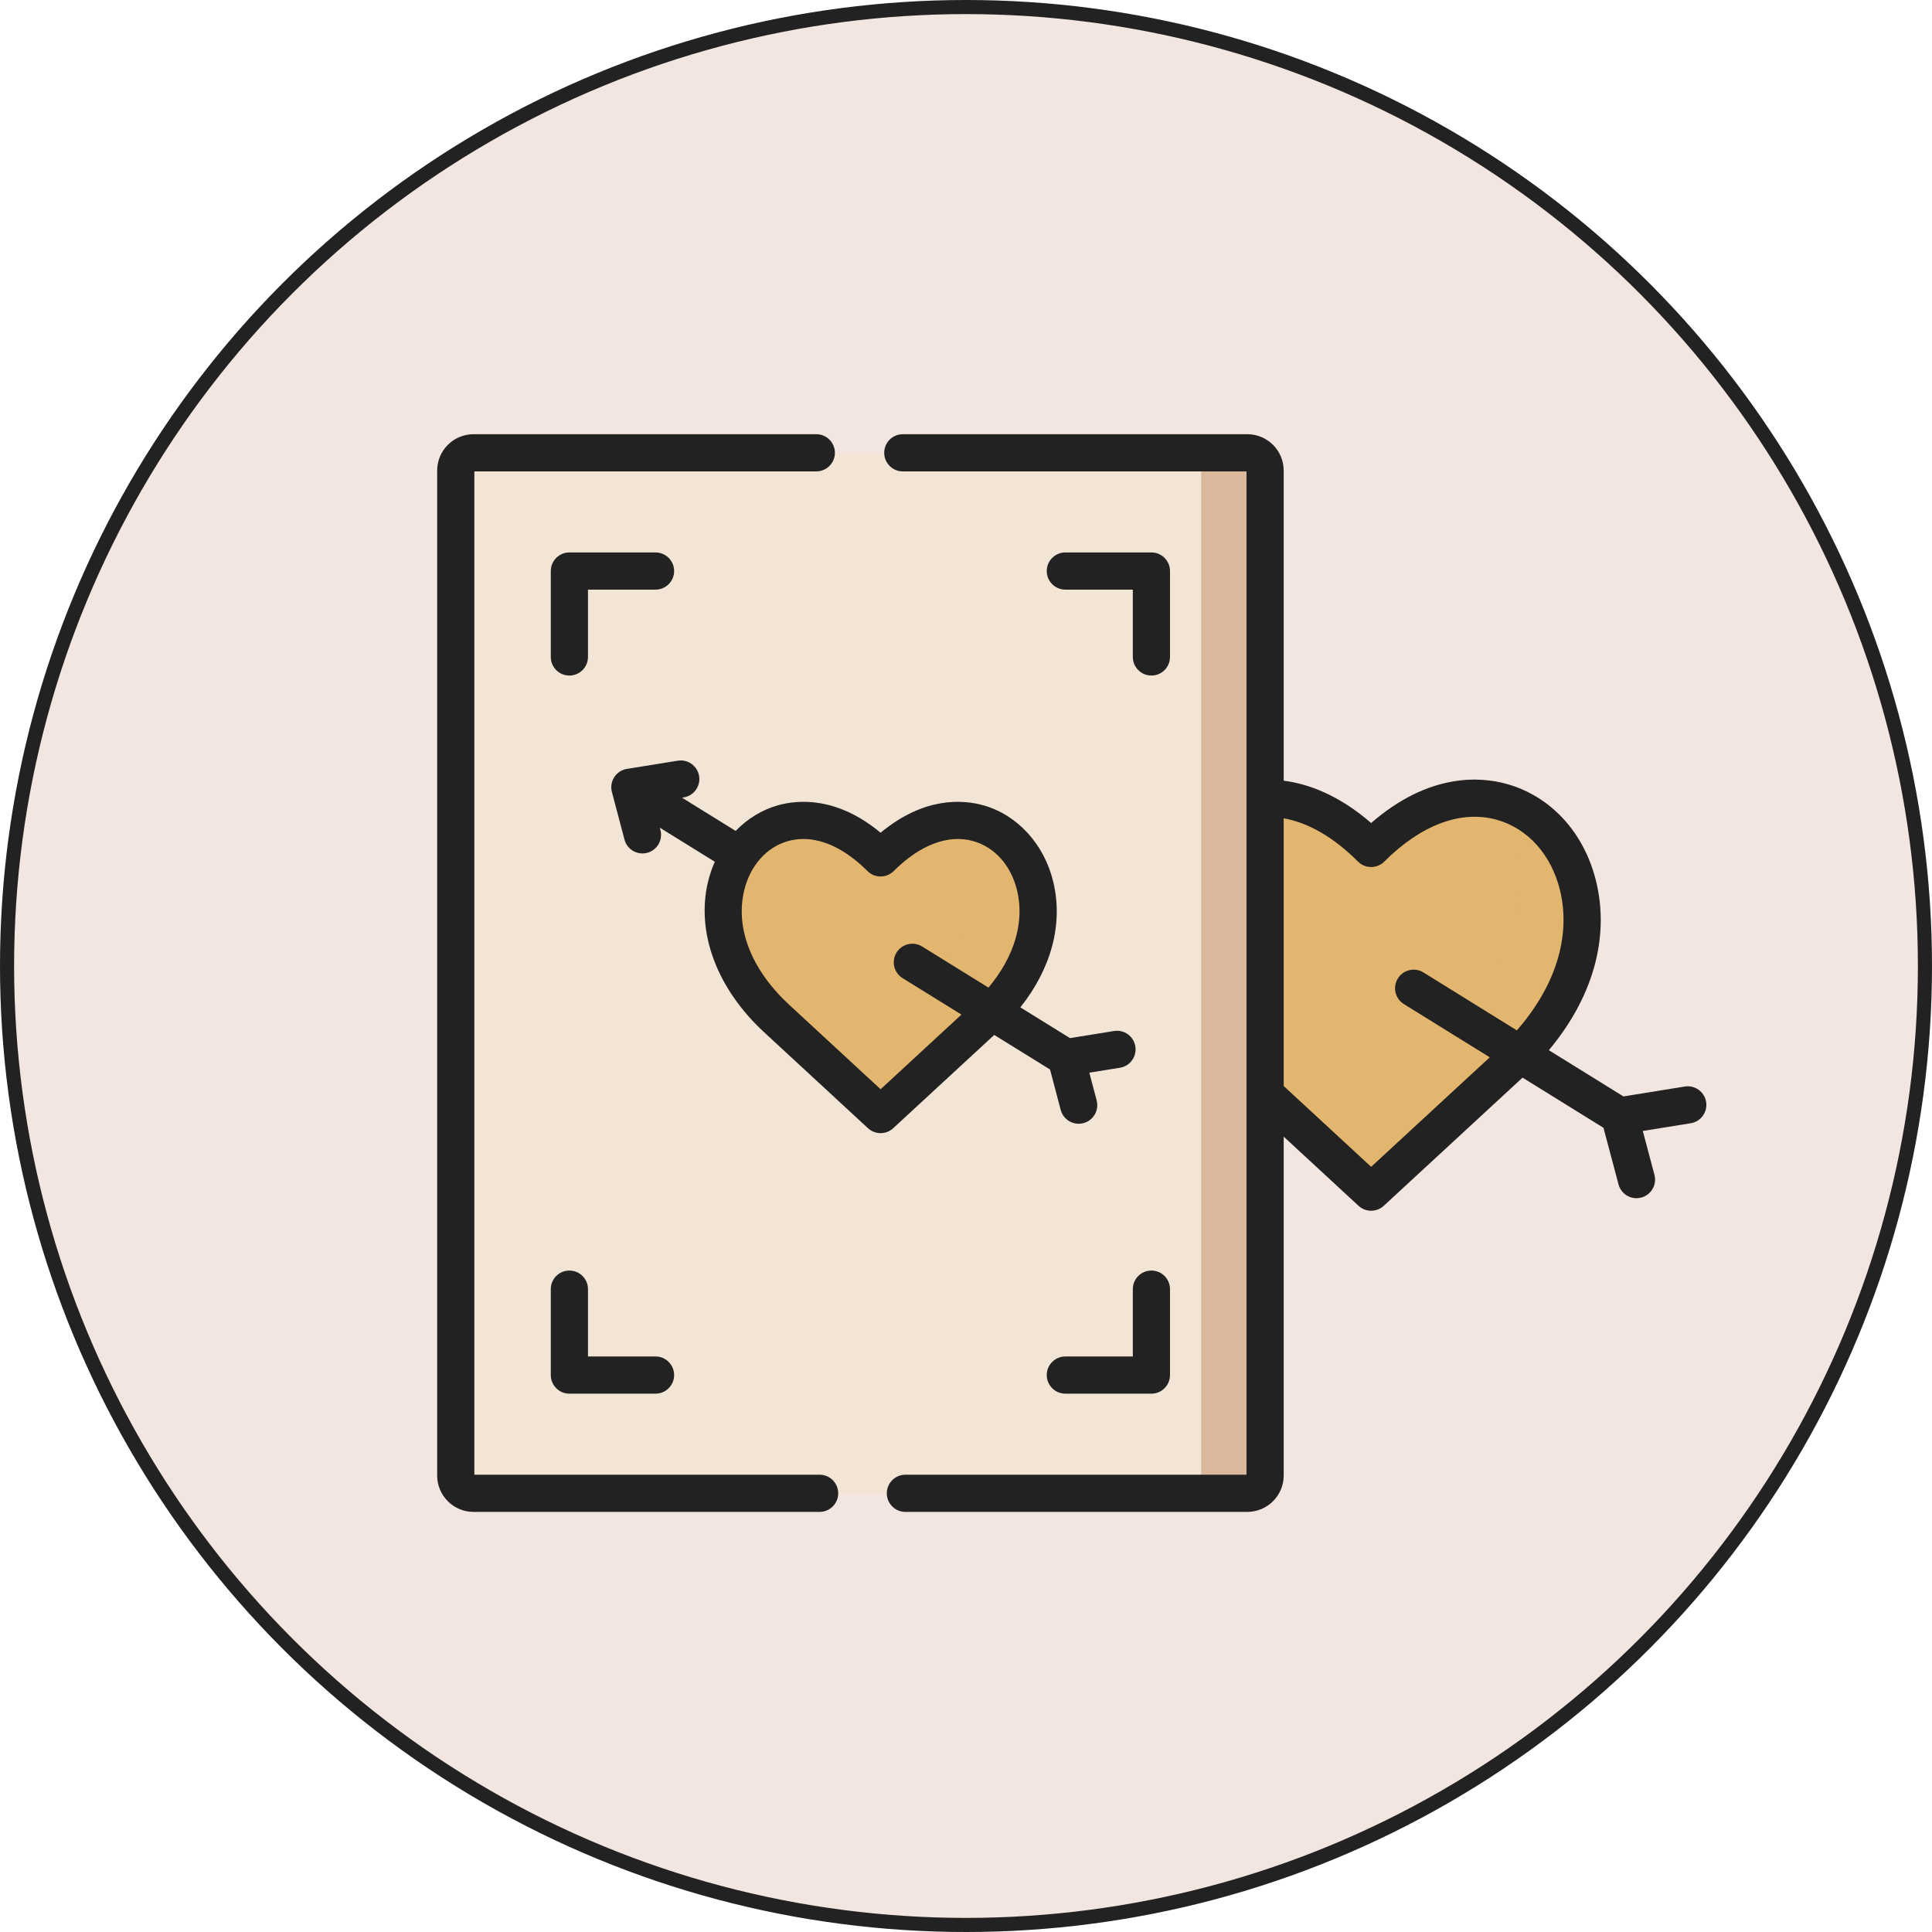
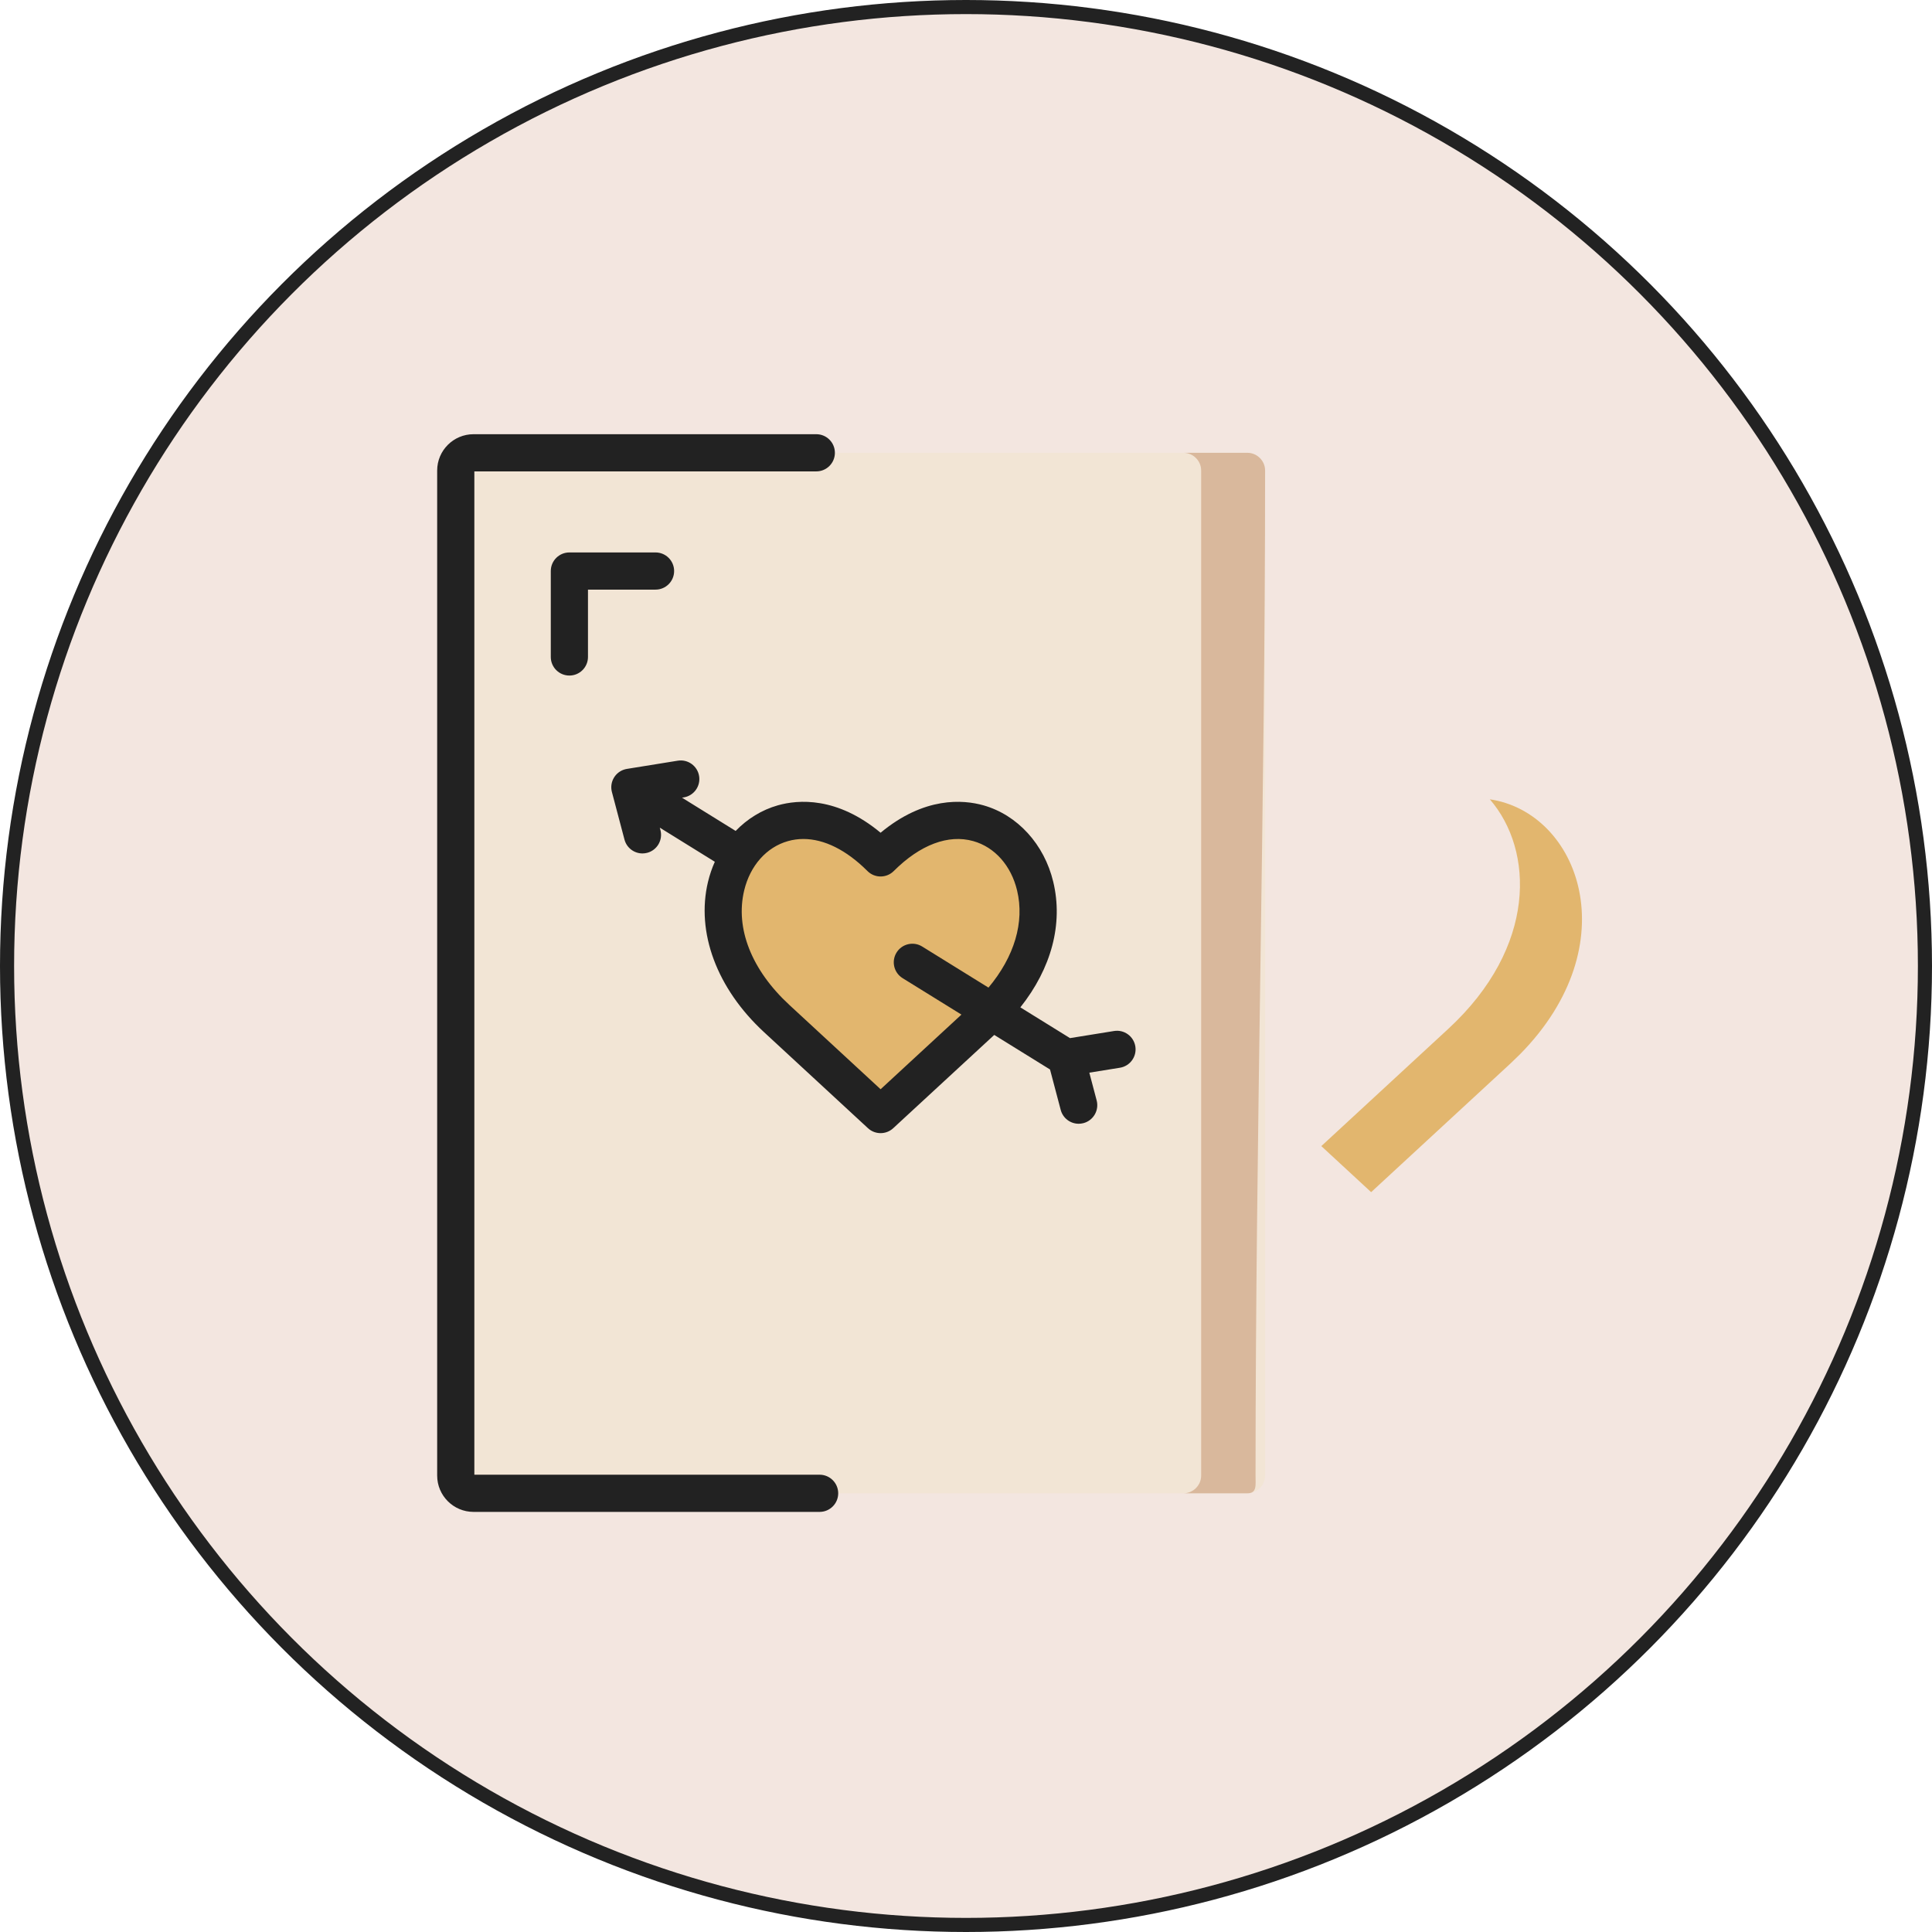
<svg xmlns="http://www.w3.org/2000/svg" width="137" height="137" viewBox="0 0 137 137" fill="none">
  <circle cx="68.5" cy="68.5" r="68" fill="#F3E6E0" stroke="#222222" />
  <g clip-path="url(#clip0_57_180)">
    <path fill-rule="evenodd" clip-rule="evenodd" d="M89.71 33.366C89.71 32.675 89.142 32.108 88.445 32.108H33.579C32.886 32.108 32.318 32.675 32.318 33.366V104.634C32.318 105.325 32.886 105.892 33.579 105.892H88.445C89.142 105.892 89.71 105.325 89.71 104.634C89.71 80.878 89.71 57.122 89.71 33.366Z" fill="#F2E5D5" />
    <path fill-rule="evenodd" clip-rule="evenodd" d="M85.176 104.634C85.176 105.325 84.608 105.892 83.915 105.892H88.444C89.142 105.892 89.032 105.325 89.032 104.634C89.032 80.878 89.71 57.122 89.71 33.366C89.71 32.675 89.142 32.108 88.444 32.108H83.915C84.608 32.108 85.176 32.675 85.176 33.366V104.634Z" fill="#D9B89C" />
-     <path fill-rule="evenodd" clip-rule="evenodd" d="M107.788 74.755C118.531 63.861 107.444 49.945 97.229 60.163C94.658 57.589 92.032 56.55 89.71 56.605V77.588L97.229 84.536L107.105 75.416C107.339 75.197 107.568 74.974 107.788 74.755Z" fill="#E2B66E" />
    <path fill-rule="evenodd" clip-rule="evenodd" d="M70.327 71.729C78.349 63.598 70.073 53.211 62.444 60.834C58.508 56.898 54.392 57.763 52.444 60.646C50.54 63.454 50.695 68.18 55.075 72.226L62.444 79.034L69.819 72.226C69.993 72.061 70.163 71.897 70.327 71.729Z" fill="#E2B66E" />
    <path fill-rule="evenodd" clip-rule="evenodd" d="M66.949 58.265C69.52 60.884 69.854 66.202 65 70.685L59.205 76.037L62.444 79.034L69.819 72.225C69.993 72.061 70.163 71.897 70.327 71.729C76.755 65.218 72.724 57.261 66.949 58.265Z" fill="#E2B66E" />
    <path fill-rule="evenodd" clip-rule="evenodd" d="M105.645 56.68C108.779 60.298 108.989 67.146 102.705 72.951L93.696 81.271L97.229 84.536L107.105 75.417C107.339 75.198 107.568 74.974 107.788 74.756C115.471 66.962 111.988 57.624 105.645 56.68Z" fill="#E2B66E" />
    <path d="M58.119 104.573H33.637V33.427H57.885C58.613 33.427 59.203 32.837 59.203 32.108C59.203 31.38 58.613 30.79 57.885 30.79H33.579C32.157 30.79 31 31.945 31 33.366V104.634C31 106.055 32.157 107.21 33.579 107.21H58.119C58.847 107.21 59.438 106.62 59.438 105.892C59.438 105.164 58.847 104.573 58.119 104.573Z" fill="#222222" />
    <path d="M47.803 40.493C47.803 39.765 47.213 39.174 46.484 39.174H40.376C39.647 39.174 39.057 39.765 39.057 40.493V46.586C39.057 47.314 39.647 47.904 40.376 47.904C41.104 47.904 41.694 47.314 41.694 46.586V41.811H46.484C47.212 41.811 47.803 41.221 47.803 40.493Z" fill="#222222" />
-     <path d="M82.966 40.493C82.966 39.765 82.376 39.174 81.648 39.174H75.544C74.816 39.174 74.226 39.765 74.226 40.493C74.226 41.221 74.816 41.811 75.544 41.811H80.33V46.586C80.33 47.314 80.92 47.904 81.648 47.904C82.376 47.904 82.966 47.314 82.966 46.586V40.493Z" fill="#222222" />
-     <path d="M81.648 90.096C80.92 90.096 80.33 90.686 80.33 91.414V96.189H75.544C74.816 96.189 74.226 96.779 74.226 97.507C74.226 98.235 74.816 98.826 75.544 98.826H81.648C82.376 98.826 82.966 98.235 82.966 97.507V91.414C82.966 90.686 82.376 90.096 81.648 90.096Z" fill="#222222" />
-     <path d="M40.375 90.096C39.647 90.096 39.057 90.686 39.057 91.414V97.507C39.057 98.235 39.647 98.826 40.375 98.826H46.484C47.213 98.826 47.803 98.235 47.803 97.507C47.803 96.779 47.213 96.189 46.484 96.189H41.694V91.414C41.694 90.686 41.104 90.096 40.375 90.096Z" fill="#222222" />
    <path d="M70.503 73.388L74.458 75.838L75.216 78.705C75.373 79.296 75.906 79.687 76.49 79.687C76.601 79.687 76.715 79.672 76.828 79.643C77.532 79.457 77.951 78.735 77.765 78.031L77.245 76.064L79.416 75.714C80.135 75.598 80.624 74.921 80.508 74.202C80.392 73.483 79.716 72.993 78.996 73.11L75.875 73.614L72.354 71.433C74.556 68.664 75.403 65.513 74.687 62.53C74.049 59.867 72.151 57.789 69.735 57.106C68.298 56.701 65.545 56.474 62.444 59.05C59.346 56.475 56.596 56.7 55.159 57.106C54.019 57.428 52.997 58.063 52.165 58.922L48.362 56.564L48.483 56.545C49.202 56.429 49.691 55.752 49.575 55.033C49.459 54.314 48.782 53.825 48.063 53.941L44.464 54.522C44.462 54.522 44.46 54.522 44.458 54.523L44.456 54.523C44.414 54.53 44.371 54.538 44.329 54.55C43.625 54.736 43.205 55.457 43.391 56.161L44.283 59.536C44.439 60.127 44.973 60.518 45.557 60.518C45.668 60.518 45.781 60.503 45.894 60.474C46.598 60.288 47.018 59.566 46.832 58.862L46.787 58.69L50.689 61.109C50.488 61.558 50.325 62.033 50.206 62.528C49.346 66.113 50.832 70.1 54.18 73.193L61.549 80.002C61.802 80.236 62.123 80.352 62.444 80.352C62.765 80.352 63.086 80.236 63.339 80.002L70.503 73.388ZM55.97 71.257C53.293 68.784 52.127 65.826 52.77 63.144C53.193 61.381 54.354 60.073 55.875 59.644C56.231 59.543 56.596 59.493 56.968 59.493C58.443 59.493 60.02 60.275 61.512 61.766C62.027 62.281 62.861 62.281 63.376 61.767C65.246 59.898 67.25 59.145 69.018 59.644C70.54 60.073 71.701 61.382 72.123 63.145C72.663 65.397 71.928 67.842 70.094 70.032L65.391 67.118C64.772 66.735 63.959 66.926 63.576 67.545C63.193 68.164 63.383 68.976 64.002 69.36L68.177 71.946L62.445 77.239L55.97 71.257Z" fill="#222222" />
-     <path d="M120.983 78.138C120.867 77.42 120.191 76.93 119.472 77.047L115.119 77.749L109.829 74.469C112.93 70.774 114.15 66.531 113.19 62.532C112.36 59.072 109.998 56.48 106.872 55.598C104.991 55.067 101.344 54.783 97.229 58.361C94.908 56.346 92.741 55.58 91.028 55.359V33.366C91.028 31.945 89.869 30.79 88.445 30.79H64.019C63.291 30.79 62.7 31.38 62.7 32.108C62.7 32.837 63.291 33.427 64.019 33.427H88.392V104.573H64.203C63.475 104.573 62.885 105.164 62.885 105.892C62.885 106.62 63.475 107.21 64.203 107.21H88.445C89.869 107.21 91.028 106.054 91.028 104.634V80.601L96.335 85.504C96.587 85.738 96.908 85.854 97.229 85.854C97.55 85.854 97.871 85.738 98.124 85.505L107.966 76.416L113.704 79.973L114.77 83.985C114.927 84.575 115.46 84.965 116.043 84.965C116.156 84.965 116.269 84.951 116.383 84.921C117.087 84.733 117.506 84.011 117.318 83.308L116.492 80.198L119.892 79.65C120.61 79.534 121.099 78.857 120.983 78.138ZM97.229 82.741L91.028 77.011V58.025C92.792 58.343 94.591 59.387 96.296 61.095C96.543 61.343 96.879 61.482 97.229 61.482H97.229C97.579 61.482 97.914 61.343 98.161 61.096C100.785 58.473 103.625 57.422 106.156 58.136C108.35 58.755 110.022 60.629 110.626 63.148C111.409 66.409 110.296 69.945 107.561 73.064L100.938 68.958C100.32 68.574 99.507 68.765 99.123 69.384C98.74 70.003 98.93 70.816 99.549 71.199L105.64 74.975L97.229 82.741Z" fill="#222222" />
  </g>
  <defs>
    <clipPath id="clip0_57_180">
      <rect width="90" height="90" fill="white" transform="translate(31 24)" />
    </clipPath>
  </defs>
</svg>